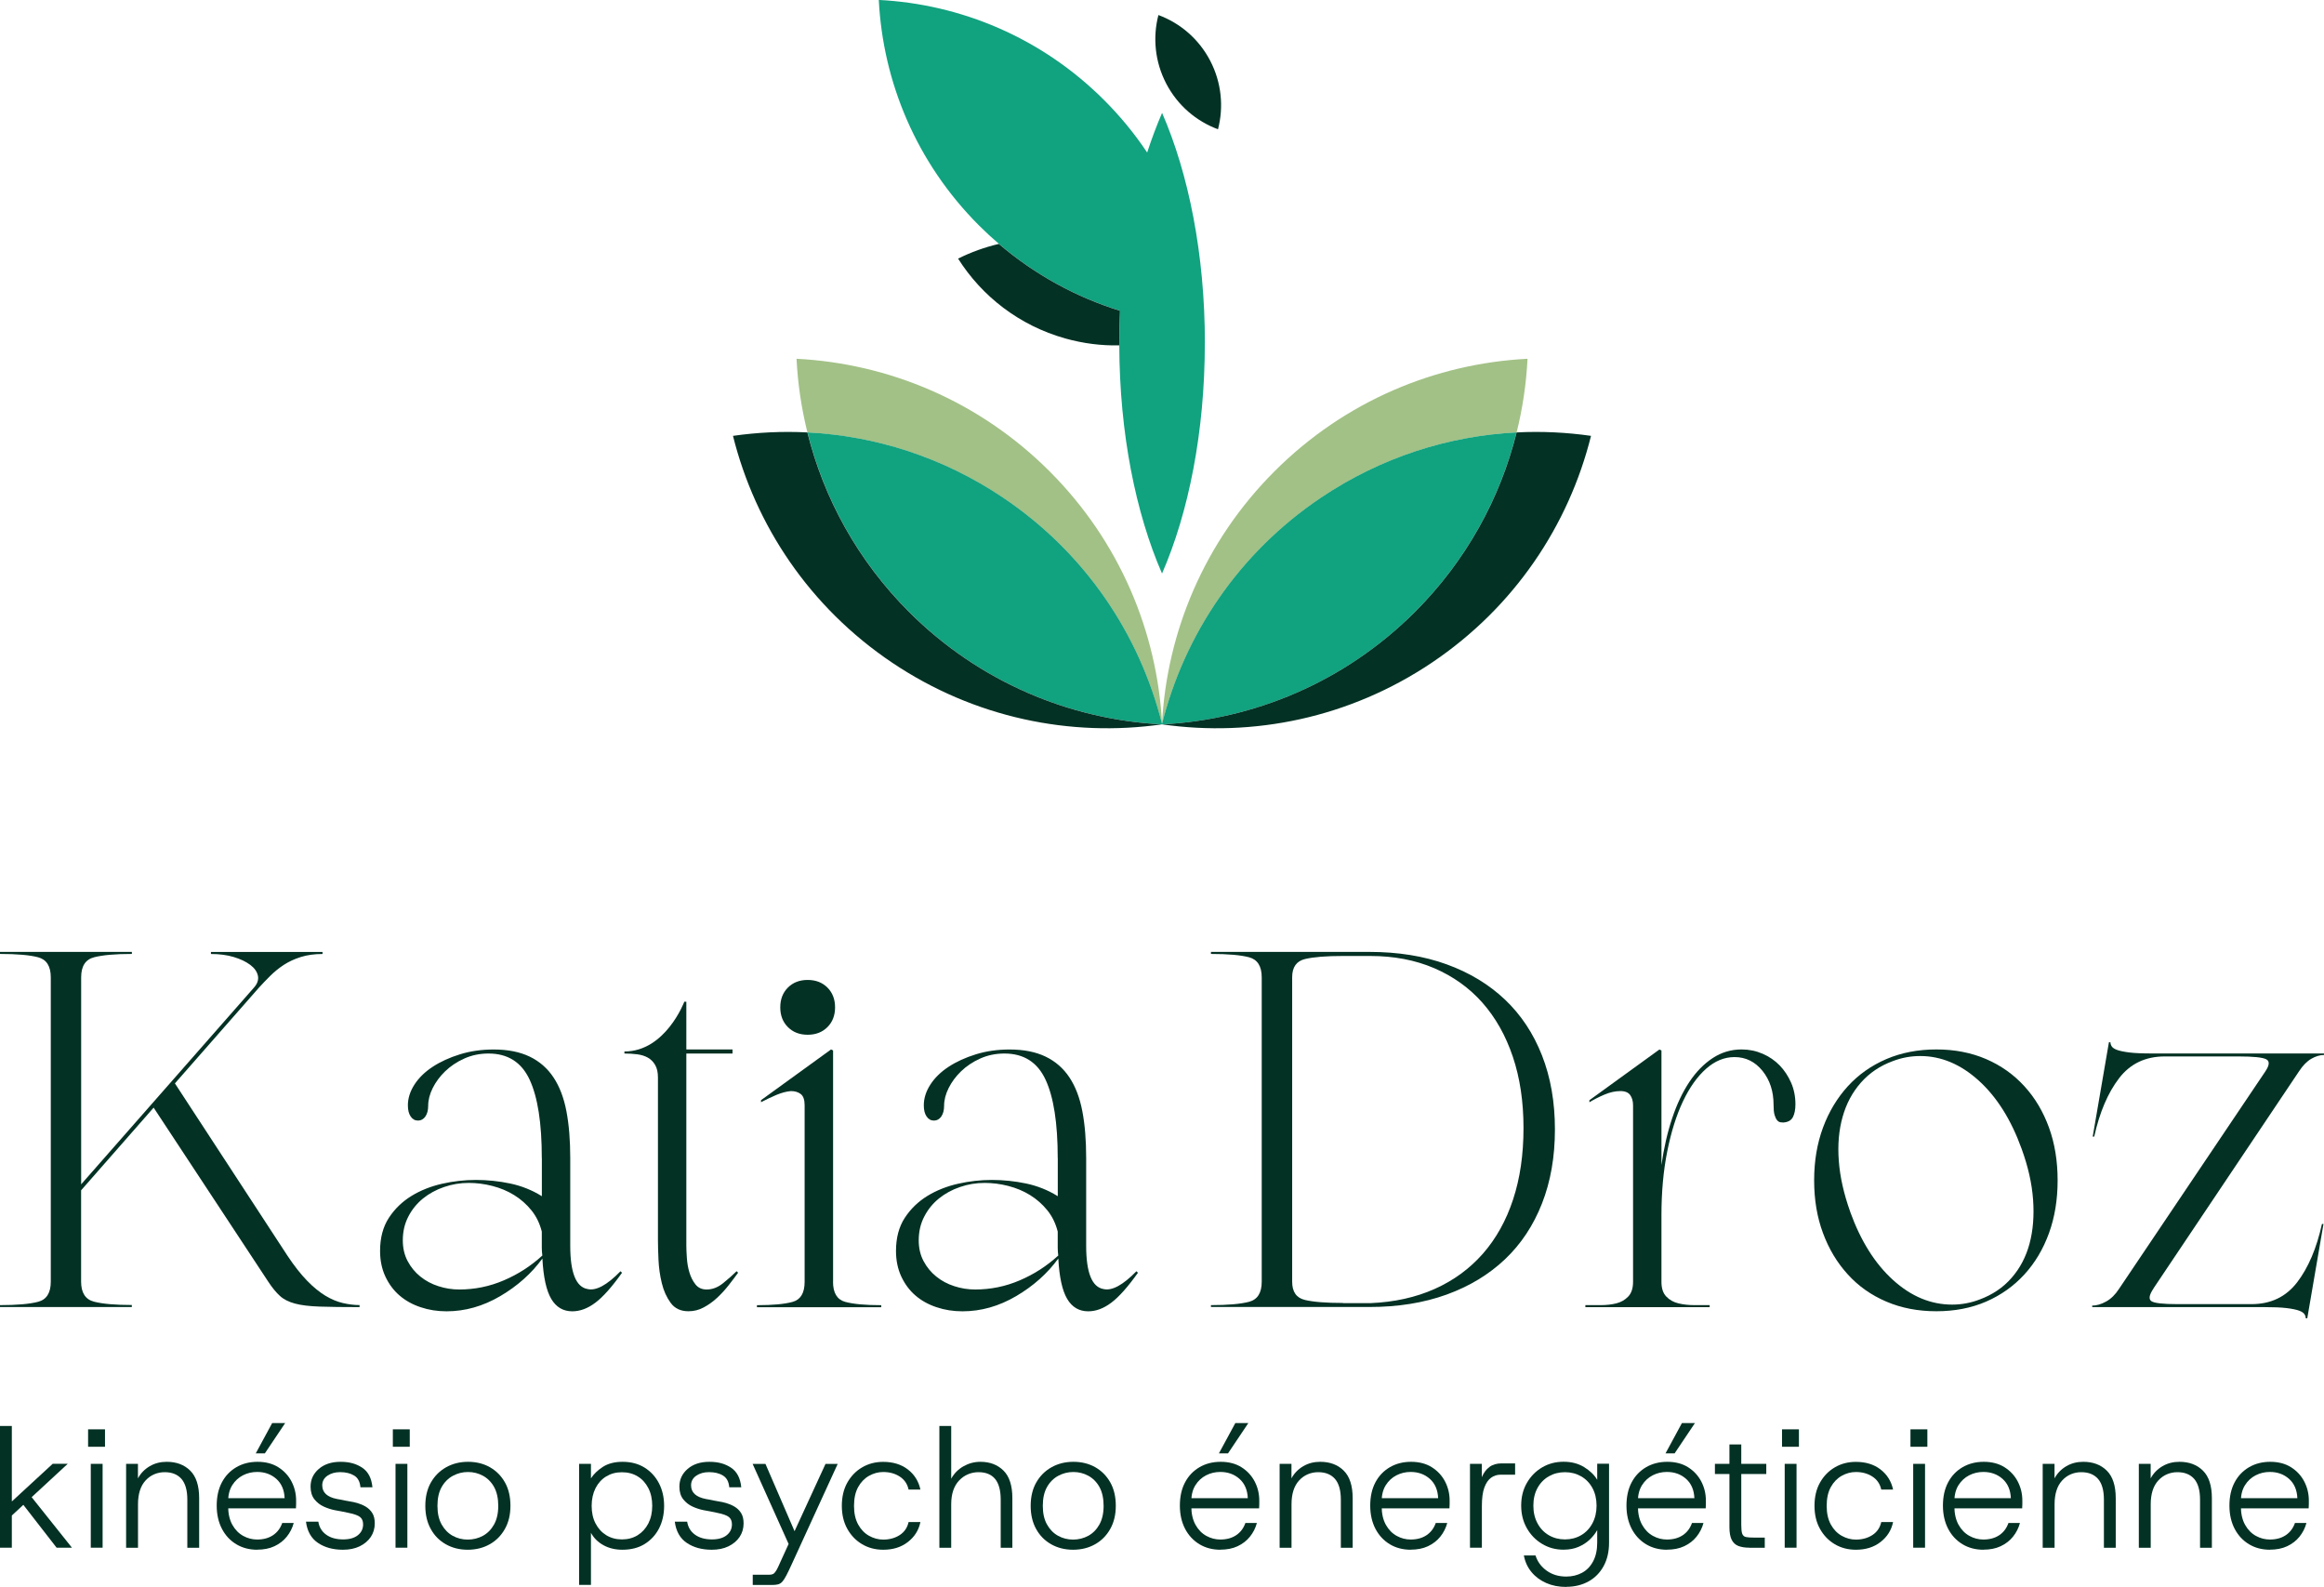
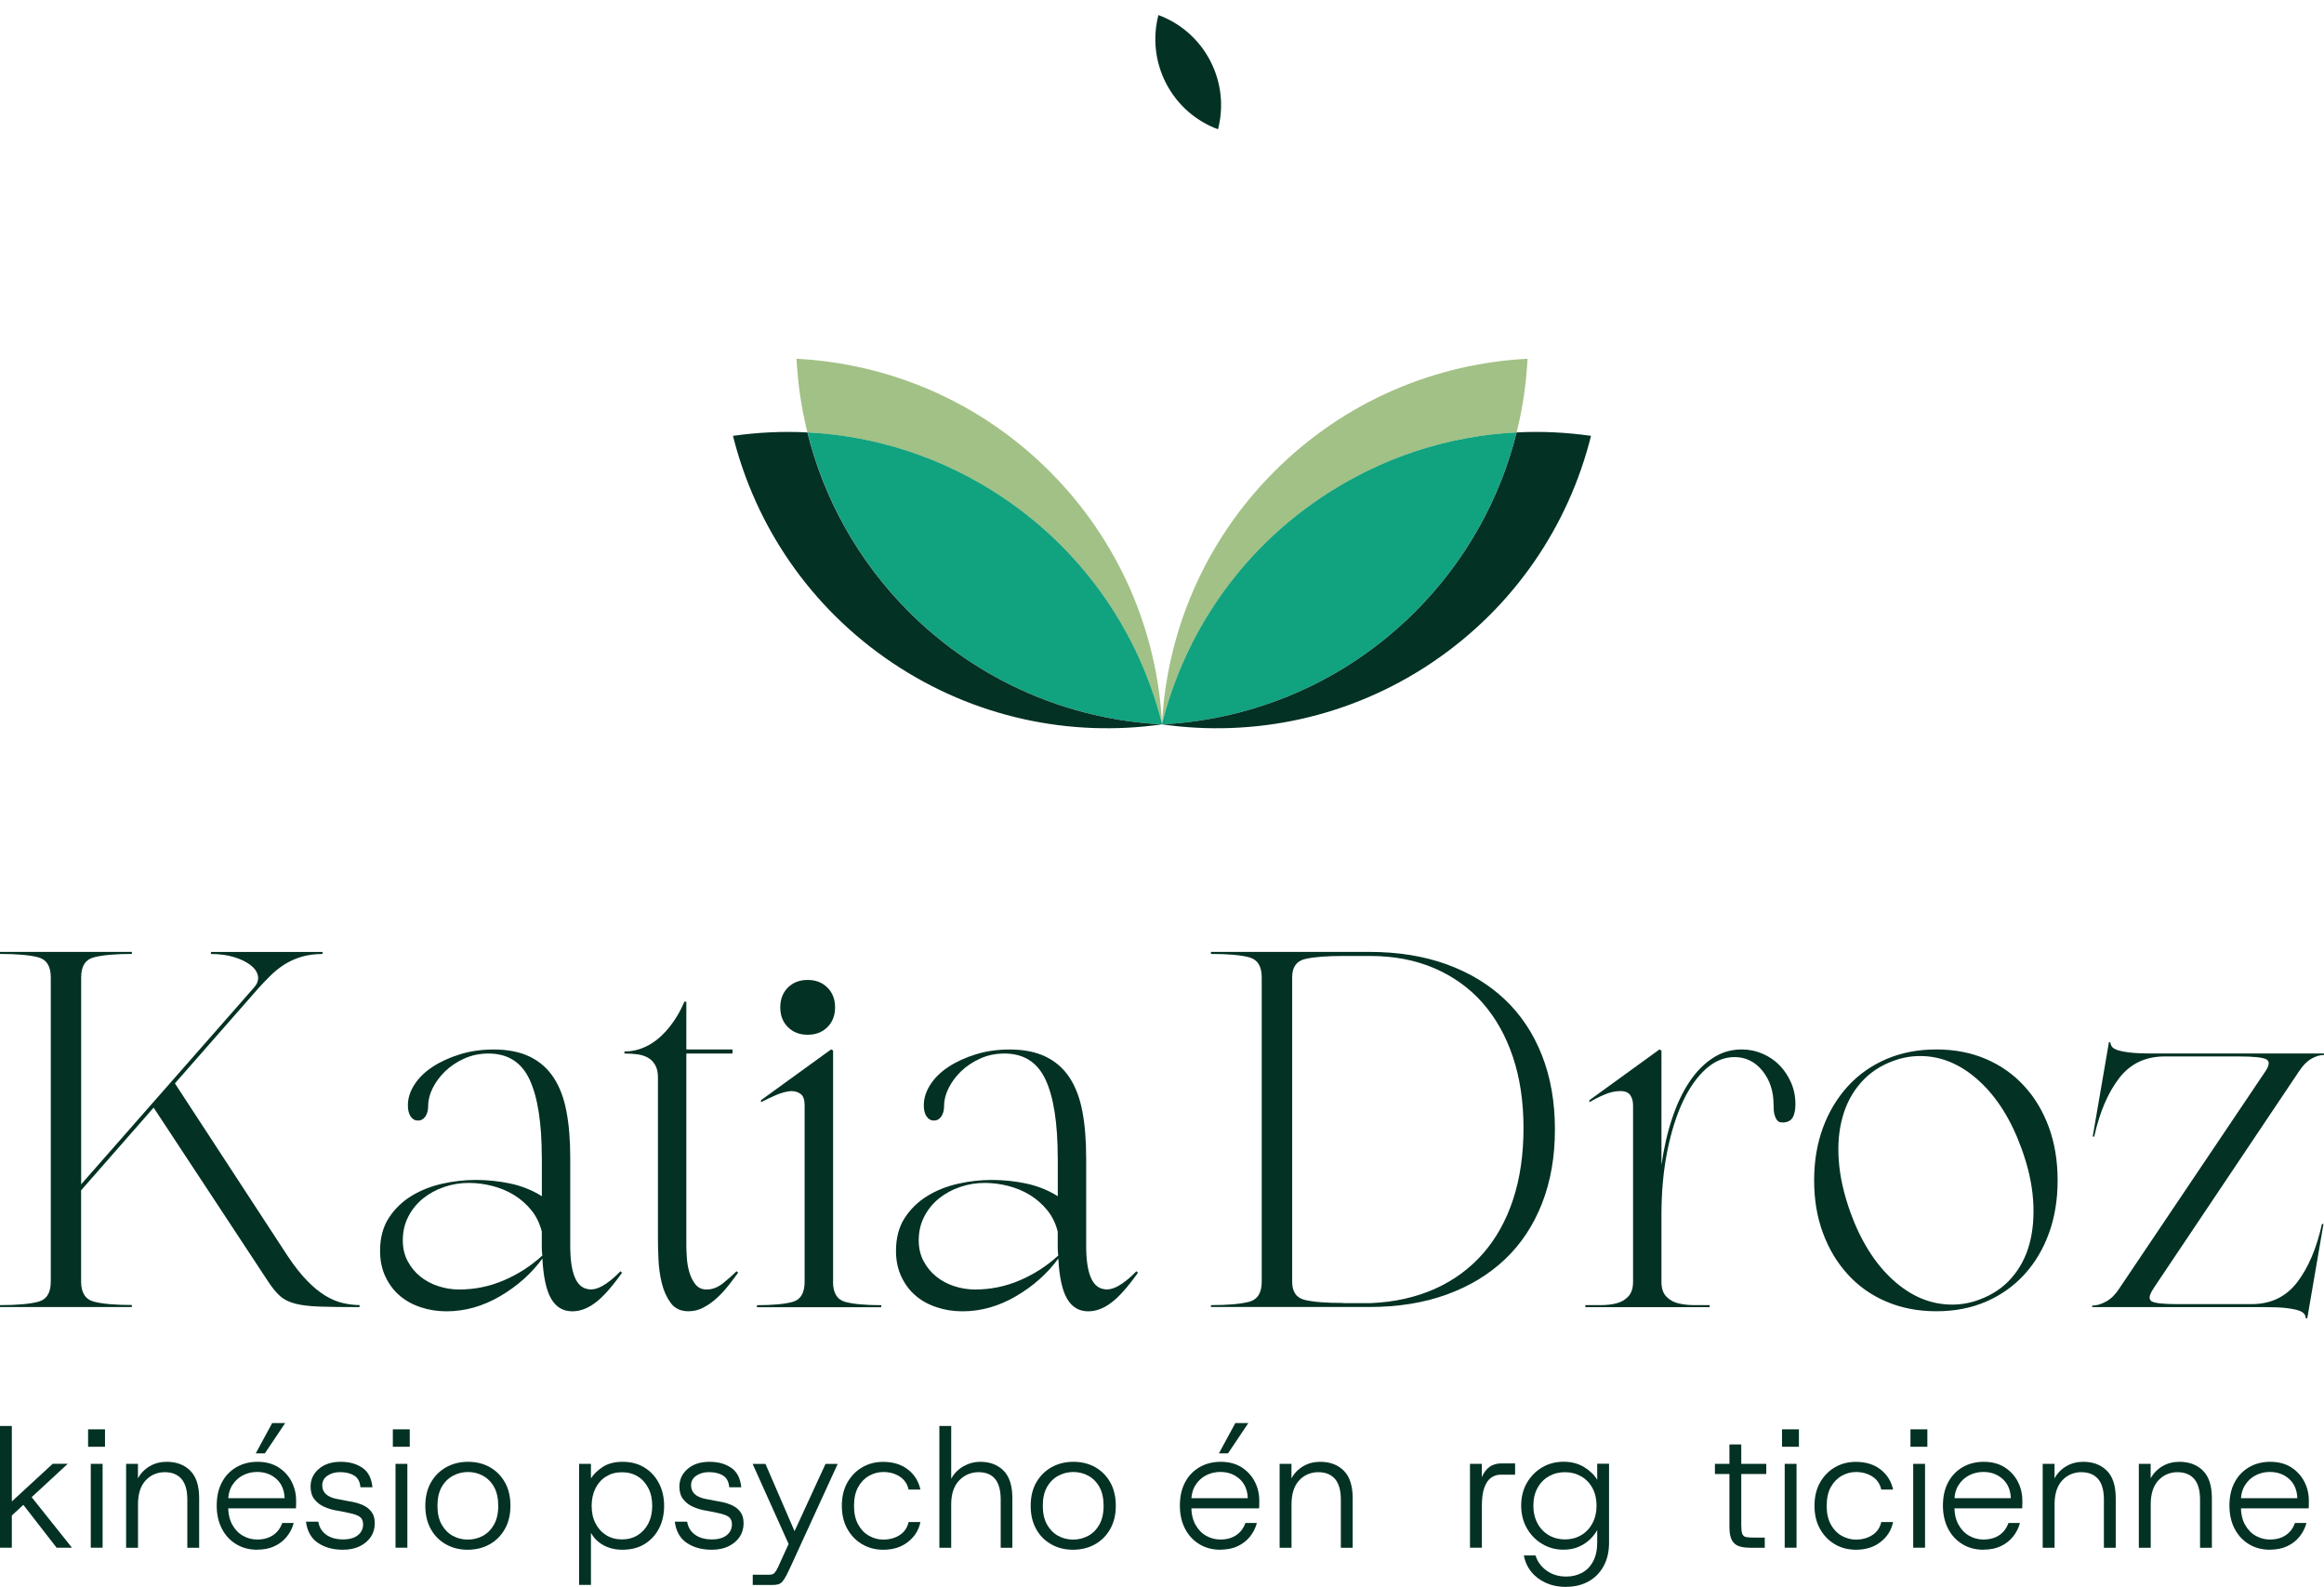
<svg xmlns="http://www.w3.org/2000/svg" id="Calque_1" data-name="Calque 1" viewBox="0 0 398.61 272.16">
  <defs>
    <style>      .cls-1 {        fill: #303174;      }      .cls-2 {        fill: #a2c186;      }      .cls-3 {        fill: #033124;      }      .cls-4 {        fill: #11a27f;      }    </style>
  </defs>
  <g>
    <g>
      <path class="cls-3" d="M200.03,14.34c1.97,3.77,5.18,6.46,8.88,7.83.99-3.81.62-7.99-1.34-11.76-1.97-3.77-5.18-6.46-8.88-7.83-.99,3.81-.62,7.99,1.34,11.76Z" />
-       <path class="cls-4" d="M206.65,58.86c0,15.2-2.78,29.04-7.34,39.5-4.52-10.37-7.29-24.08-7.33-39.14v-.36c0-1.88.05-3.73.13-5.57-7.46-2.31-14.55-6.14-20.78-11.47-1.17-1-2.31-2.05-3.42-3.16-10.74-10.75-16.47-24.6-17.18-38.67,14.06.72,27.92,6.45,38.66,17.19,2.8,2.8,5.26,5.81,7.37,8.98.78-2.39,1.64-4.67,2.56-6.8,4.56,10.46,7.34,24.3,7.34,39.49Z" />
-       <path class="cls-3" d="M192.1,53.3c-.08,1.83-.13,3.69-.13,5.57v.36c-3.05.07-6.15-.32-9.24-1.18-7.93-2.23-14.32-7.25-18.4-13.7,2.22-1.1,4.56-1.95,6.99-2.52,6.24,5.33,13.33,9.16,20.78,11.47Z" />
    </g>
    <g>
      <path class="cls-1" d="M199.35,124.23h-.03s.02,0,.03,0Z" />
      <path class="cls-2" d="M199.32,124.23c-3.83-15.34-13.13-29.37-27.29-38.88-10.34-6.95-21.94-10.6-33.54-11.18-1.03-4.15-1.66-8.38-1.87-12.64,15.79.81,31.34,7.24,43.4,19.3,12.06,12.06,18.49,27.61,19.3,43.4Z" />
      <path class="cls-1" d="M199.32,124.23h0s-.03,0-.03,0c.01,0,.02,0,.03,0Z" />
      <path class="cls-4" d="M199.32,124.23s-.02,0-.03,0c-15.78-.82-31.32-7.25-43.37-19.3-8.81-8.82-14.62-19.5-17.42-30.77,11.6.58,23.2,4.23,33.54,11.18,14.15,9.51,23.46,23.54,27.29,38.88Z" />
      <path class="cls-3" d="M199.28,124.23c-15.64,2.23-32.13-1.09-46.27-10.59-14.15-9.52-23.46-23.54-27.29-38.89,4.21-.6,8.49-.81,12.76-.59,2.8,11.27,8.61,21.95,17.42,30.77,12.06,12.05,27.6,18.48,43.37,19.3Z" />
      <path class="cls-2" d="M199.3,124.23c3.83-15.34,13.13-29.37,27.29-38.88,10.34-6.95,21.94-10.6,33.54-11.18,1.03-4.15,1.66-8.38,1.87-12.64-15.79.81-31.34,7.24-43.4,19.3-12.06,12.06-18.49,27.61-19.3,43.4Z" />
      <path class="cls-4" d="M199.3,124.23s.02,0,.03,0c15.78-.82,31.32-7.25,43.37-19.3,8.81-8.82,14.62-19.5,17.42-30.77-11.6.58-23.2,4.23-33.54,11.18-14.15,9.51-23.46,23.54-27.29,38.88Z" />
      <path class="cls-3" d="M199.33,124.23c15.64,2.23,32.13-1.09,46.27-10.59,14.15-9.52,23.46-23.54,27.29-38.89-4.21-.6-8.49-.81-12.76-.59-2.8,11.27-8.61,21.95-17.42,30.77-12.06,12.05-27.6,18.48-43.37,19.3Z" />
    </g>
  </g>
  <g>
    <path class="cls-3" d="M0,223.83c2.9,0,5.08-.19,6.53-.57,1.45-.38,2.18-1.52,2.18-3.44v-52.21c0-1.91-.73-3.06-2.18-3.44-1.45-.38-3.63-.57-6.53-.57v-.35h22.62v.35c-2.84,0-5,.19-6.48.57-1.48.38-2.22,1.52-2.22,3.44v35.5l29.58-33.67c.64-.7.88-1.39.74-2.09-.15-.7-.58-1.32-1.31-1.87-.73-.55-1.67-1-2.83-1.35-1.16-.35-2.47-.52-3.92-.52v-.35h19.14v.35c-1.39,0-2.64.17-3.74.52-1.1.35-2.07.8-2.91,1.35-.84.55-1.61,1.18-2.31,1.87s-1.36,1.39-2,2.09l-14.36,16.36,19.32,29.58c1.16,1.74,2.28,3.16,3.35,4.26,1.07,1.1,2.12,1.96,3.13,2.57,1.01.61,2.01,1.03,3,1.26.99.23,1.94.35,2.87.35v.35c-2.84,0-5.13-.03-6.87-.09-1.74-.06-3.15-.23-4.22-.52-1.07-.29-1.93-.72-2.57-1.31-.64-.58-1.31-1.39-2-2.44l-19.66-29.85-12.44,14.18v15.66c0,1.91.74,3.06,2.22,3.44,1.48.38,3.64.57,6.48.57v.35H0v-.35Z" />
    <path class="cls-3" d="M92.93,198.6c0-5.97-.7-10.46-2.09-13.44-1.39-2.99-3.74-4.48-7.05-4.48-1.51,0-2.9.29-4.18.87-1.28.58-2.36,1.31-3.26,2.18-.9.87-1.61,1.83-2.13,2.87-.52,1.04-.78,2.06-.78,3.05,0,.76-.16,1.36-.48,1.83-.32.46-.74.7-1.26.7s-.94-.23-1.26-.7c-.32-.46-.48-1.1-.48-1.91,0-1.22.38-2.41,1.13-3.57.75-1.16,1.8-2.18,3.13-3.05,1.33-.87,2.88-1.58,4.66-2.13,1.77-.55,3.7-.83,5.79-.83,2.44,0,4.49.41,6.18,1.22,1.68.81,3.05,2,4.09,3.57,1.04,1.57,1.78,3.51,2.22,5.83.44,2.32.65,4.99.65,8.01v15.05c0,4.58.99,7.05,2.96,7.4,1.45.35,3.34-.67,5.66-3.05l.26.26c-1.74,2.44-3.26,4.15-4.57,5.13-1.31.99-2.63,1.48-3.96,1.48-1.57,0-2.77-.71-3.61-2.13-.84-1.42-1.35-3.73-1.52-6.92-1.86,2.55-4.26,4.7-7.22,6.44-2.96,1.74-6.03,2.61-9.22,2.61-1.57,0-3.05-.23-4.44-.7-1.39-.46-2.6-1.13-3.61-2-1.02-.87-1.83-1.96-2.44-3.26-.61-1.31-.91-2.77-.91-4.39,0-2.26.51-4.16,1.52-5.7,1.01-1.54,2.31-2.78,3.87-3.74,1.57-.96,3.32-1.65,5.26-2.09,1.94-.44,3.87-.65,5.79-.65s3.93.2,5.87.61c1.94.41,3.76,1.13,5.44,2.18v-6.53ZM93.02,215.31c-.06-.46-.09-.91-.09-1.35v-2.74c-.35-1.39-.94-2.61-1.78-3.65-.84-1.04-1.83-1.91-2.96-2.61s-2.38-1.22-3.74-1.57c-1.36-.35-2.71-.52-4.05-.52-1.45,0-2.86.23-4.22.7-1.36.46-2.57,1.12-3.61,1.96-1.04.84-1.89,1.87-2.52,3.09-.64,1.22-.96,2.58-.96,4.09,0,1.34.27,2.52.83,3.57.55,1.04,1.28,1.93,2.18,2.65.9.73,1.93,1.28,3.09,1.65,1.16.38,2.35.57,3.57.57,2.67,0,5.22-.52,7.66-1.57,2.44-1.04,4.64-2.46,6.61-4.26Z" />
    <path class="cls-3" d="M118.08,224.88c-1.33,0-2.35-.48-3.05-1.44s-1.21-2.09-1.52-3.39c-.32-1.31-.51-2.65-.57-4.05-.06-1.39-.09-2.52-.09-3.39v-27.84c0-.87-.16-1.58-.48-2.13-.32-.55-.74-.97-1.26-1.26-.52-.29-1.13-.48-1.83-.57s-1.42-.13-2.18-.13v-.35c7.06,0,10.27-8.53,10.27-8.53h.35v8.18h7.92v.7h-7.92v32.98c0,.52.03,1.22.09,2.09.06.87.2,1.7.44,2.48.23.78.58,1.47,1.04,2.05.46.58,1.1.87,1.91.87.99,0,1.93-.36,2.83-1.09.9-.73,1.67-1.41,2.31-2.05l.26.26c-.46.64-1,1.35-1.61,2.13-.61.78-1.28,1.51-2,2.18-.73.67-1.49,1.22-2.31,1.65-.81.44-1.68.65-2.61.65Z" />
    <path class="cls-3" d="M142.88,219.83c0,1.91.7,3.06,2.09,3.44,1.39.38,3.45.57,6.18.57v.35h-21.32v-.35c2.73,0,4.77-.19,6.13-.57,1.36-.38,2.05-1.52,2.05-3.44v-30.28c0-.93-.22-1.57-.65-1.91s-1-.52-1.7-.52c-.75.06-1.58.28-2.48.65-.9.38-1.78.8-2.65,1.26v-.35l12.01-8.7.35.17v39.68ZM133.83,172.76c0-1.39.44-2.52,1.31-3.39s2-1.31,3.39-1.31,2.52.44,3.39,1.31c.87.87,1.31,2,1.31,3.39s-.44,2.52-1.31,3.39c-.87.87-2,1.31-3.39,1.31s-2.52-.44-3.39-1.31c-.87-.87-1.31-2-1.31-3.39Z" />
    <path class="cls-3" d="M181.42,198.6c0-5.97-.7-10.46-2.09-13.44-1.39-2.99-3.74-4.48-7.05-4.48-1.51,0-2.9.29-4.18.87-1.28.58-2.36,1.31-3.26,2.18-.9.87-1.61,1.83-2.13,2.87-.52,1.04-.78,2.06-.78,3.05,0,.76-.16,1.36-.48,1.83-.32.46-.74.7-1.26.7s-.94-.23-1.26-.7c-.32-.46-.48-1.1-.48-1.91,0-1.22.38-2.41,1.13-3.57.75-1.16,1.8-2.18,3.13-3.05,1.33-.87,2.88-1.58,4.66-2.13,1.77-.55,3.7-.83,5.79-.83,2.44,0,4.49.41,6.18,1.22,1.68.81,3.05,2,4.09,3.57,1.04,1.57,1.78,3.51,2.22,5.83.44,2.32.65,4.99.65,8.01v15.05c0,4.58.99,7.05,2.96,7.4,1.45.35,3.34-.67,5.66-3.05l.26.26c-1.74,2.44-3.26,4.15-4.57,5.13-1.31.99-2.63,1.48-3.96,1.48-1.57,0-2.77-.71-3.61-2.13-.84-1.42-1.35-3.73-1.52-6.92-1.86,2.55-4.26,4.7-7.22,6.44-2.96,1.74-6.03,2.61-9.22,2.61-1.57,0-3.05-.23-4.44-.7-1.39-.46-2.6-1.13-3.61-2-1.02-.87-1.83-1.96-2.44-3.26-.61-1.31-.91-2.77-.91-4.39,0-2.26.51-4.16,1.52-5.7,1.01-1.54,2.31-2.78,3.87-3.74,1.57-.96,3.32-1.65,5.26-2.09,1.94-.44,3.87-.65,5.79-.65s3.93.2,5.87.61c1.94.41,3.76,1.13,5.44,2.18v-6.53ZM181.51,215.31c-.06-.46-.09-.91-.09-1.35v-2.74c-.35-1.39-.94-2.61-1.78-3.65-.84-1.04-1.83-1.91-2.96-2.61-1.13-.7-2.38-1.22-3.74-1.57-1.36-.35-2.71-.52-4.05-.52-1.45,0-2.86.23-4.22.7-1.36.46-2.57,1.12-3.61,1.96-1.04.84-1.89,1.87-2.52,3.09-.64,1.22-.96,2.58-.96,4.09,0,1.34.27,2.52.83,3.57.55,1.04,1.28,1.93,2.18,2.65.9.73,1.93,1.28,3.09,1.65,1.16.38,2.35.57,3.57.57,2.67,0,5.22-.52,7.66-1.57,2.44-1.04,4.64-2.46,6.61-4.26Z" />
    <path class="cls-3" d="M207.7,223.83c2.9,0,5.08-.19,6.53-.57,1.45-.38,2.18-1.52,2.18-3.44v-52.21c0-1.91-.73-3.06-2.18-3.44-1.45-.38-3.63-.57-6.53-.57v-.35h27.15c4.93,0,9.35.71,13.27,2.13,3.92,1.42,7.25,3.44,10.01,6.05,2.75,2.61,4.87,5.8,6.35,9.57,1.48,3.77,2.22,8.01,2.22,12.7s-.74,8.93-2.22,12.7c-1.48,3.77-3.6,6.96-6.35,9.57-2.76,2.61-6.09,4.63-10.01,6.05-3.92,1.42-8.34,2.13-13.27,2.13h-27.15v-.35ZM230.33,223.49h4.7c4.12-.17,7.8-.99,11.05-2.44,3.25-1.45,6-3.47,8.27-6.05,2.26-2.58,3.99-5.68,5.18-9.31,1.19-3.62,1.78-7.7,1.78-12.23s-.61-8.6-1.83-12.23c-1.22-3.62-2.96-6.71-5.22-9.27-2.26-2.55-5.02-4.52-8.27-5.92-3.25-1.39-6.9-2.09-10.96-2.09h-4.7c-2.84,0-5,.17-6.48.52s-2.22,1.39-2.22,3.13v52.21c0,1.74.72,2.78,2.18,3.13,1.45.35,3.62.52,6.53.52Z" />
    <path class="cls-3" d="M284.97,199.82c.41-2.9,1.01-5.57,1.83-8.01.81-2.44,1.8-4.52,2.96-6.26,1.16-1.74,2.49-3.1,4-4.09,1.51-.99,3.16-1.48,4.96-1.48,1.28,0,2.48.25,3.61.74,1.13.49,2.1,1.16,2.92,2,.81.84,1.46,1.83,1.96,2.96.49,1.13.74,2.36.74,3.7,0,.93-.15,1.67-.44,2.22-.29.55-.84.86-1.65.91-.12,0-.28-.01-.48-.04-.2-.03-.39-.14-.57-.35-.17-.2-.32-.51-.44-.91-.12-.41-.17-.99-.17-1.74,0-2.32-.64-4.26-1.91-5.83-1.28-1.57-2.87-2.35-4.79-2.35-1.74,0-3.37.67-4.87,2-1.51,1.34-2.83,3.19-3.96,5.57-1.13,2.38-2.03,5.24-2.7,8.57-.67,3.34-1,7-1,11.01v11.4c0,1.1.27,1.94.83,2.52.55.58,1.25.97,2.09,1.17.84.2,1.74.3,2.7.3h2.65v.35h-21.32v-.35h2.65c.96,0,1.84-.1,2.65-.3.81-.2,1.49-.59,2.05-1.17.55-.58.83-1.42.83-2.52v-30.28c0-.7-.16-1.28-.48-1.74-.32-.46-.88-.7-1.7-.7-.87,0-1.78.2-2.74.61-.96.41-1.81.84-2.57,1.31v-.35l12.01-8.7.35.17v19.66Z" />
    <path class="cls-3" d="M311.16,202.43c0-3.31.51-6.32,1.52-9.05,1.01-2.73,2.44-5.09,4.26-7.09,1.83-2,4.03-3.55,6.61-4.66,2.58-1.1,5.44-1.65,8.57-1.65s5.97.55,8.53,1.65c2.55,1.1,4.74,2.65,6.57,4.66,1.83,2,3.23,4.37,4.22,7.09.99,2.73,1.48,5.74,1.48,9.05s-.49,6.32-1.48,9.05c-.99,2.73-2.39,5.09-4.22,7.09-1.83,2-4.02,3.55-6.57,4.66-2.55,1.1-5.39,1.65-8.53,1.65s-5.99-.55-8.57-1.65c-2.58-1.1-4.79-2.65-6.61-4.66-1.83-2-3.25-4.36-4.26-7.09-1.02-2.73-1.52-5.74-1.52-9.05ZM317.34,207.82c1.8,4.99,4.25,8.89,7.35,11.7,3.1,2.81,6.48,4.22,10.14,4.22,1.62,0,3.19-.29,4.7-.87,2.2-.81,4.03-2.04,5.48-3.7,1.45-1.65,2.48-3.61,3.09-5.87.61-2.26.81-4.79.61-7.57-.2-2.78-.86-5.68-1.96-8.7-1.8-4.99-4.25-8.89-7.35-11.7-3.1-2.81-6.45-4.22-10.05-4.22-1.62,0-3.19.29-4.7.87-2.21.81-4.03,2.05-5.48,3.7-1.45,1.65-2.5,3.61-3.13,5.87-.64,2.26-.86,4.77-.65,7.53.2,2.76.86,5.67,1.96,8.75Z" />
    <path class="cls-3" d="M369.38,220.96c-.75,1.1-.88,1.83-.39,2.18.49.35,1.99.52,4.48.52h12.7c3.31,0,5.92-1.25,7.83-3.74,1.91-2.49,3.34-5.83,4.26-10.01h.26l-2.78,16.18h-.26c0-.23-.07-.47-.22-.7-.15-.23-.45-.44-.91-.61-.46-.17-1.17-.32-2.13-.44-.96-.12-2.25-.17-3.87-.17h-29.5v-.26c.75,0,1.55-.23,2.39-.7.84-.46,1.58-1.19,2.22-2.18l25.06-37.24c.75-1.1.81-1.81.17-2.13-.64-.32-2.2-.48-4.7-.48h-12.7c-3.31,0-5.92,1.25-7.83,3.74-1.91,2.49-3.34,5.83-4.26,10.01h-.26l2.78-16.18h.26c0,.23.07.46.22.7.14.23.45.44.91.61.46.17,1.17.32,2.13.44.96.12,2.25.17,3.87.17h29.5v.26c-.7,0-1.42.22-2.18.65-.75.44-1.45,1.15-2.09,2.13l-24.97,37.24Z" />
  </g>
  <g>
    <path class="cls-3" d="M0,265.43v-20.88h2.03v20.88H0ZM1.68,260.24l-.29-2.15,7.65-7.05h2.58l-9.94,9.19ZM9.71,265.43l-6.15-7.92,1.33-1.42,7.45,9.34h-2.64Z" />
    <path class="cls-3" d="M15.11,248.12v-2.99h2.9v2.99h-2.9ZM15.57,265.43v-14.38h2.03v14.38h-2.03Z" />
    <path class="cls-3" d="M21.63,265.43v-14.38h2.03v2.49c.48-.89,1.16-1.58,2.03-2.09s1.84-.75,2.9-.75c1.66,0,3.01.5,4.03,1.51,1.02,1,1.54,2.58,1.54,4.73v8.5h-2.03v-8.26c0-1.58-.33-2.76-1-3.54-.67-.77-1.63-1.16-2.88-1.16s-2.41.47-3.28,1.42-1.3,2.31-1.3,4.09v7.45h-2.03Z" />
    <path class="cls-3" d="M44.13,265.78c-1.35,0-2.55-.31-3.6-.94s-1.87-1.51-2.46-2.64-.9-2.46-.9-3.99.29-2.85.88-3.97c.59-1.12,1.42-1.99,2.48-2.61,1.06-.62,2.28-.93,3.65-.93s2.58.31,3.57.94c.99.63,1.74,1.45,2.26,2.45.52,1.01.78,2.09.78,3.25v.61c0,.21-.01.45-.03.73h-12.03v-1.74h10.09c-.06-1.41-.53-2.51-1.42-3.31-.89-.79-1.99-1.19-3.3-1.19-.87,0-1.68.19-2.44.58-.75.39-1.36.95-1.83,1.7-.46.74-.7,1.67-.7,2.77v.78c0,1.3.24,2.37.72,3.23.48.86,1.11,1.5,1.87,1.91.76.42,1.56.62,2.39.62,1.08,0,1.99-.25,2.73-.75.74-.5,1.26-1.2,1.57-2.09h1.97c-.23.87-.63,1.65-1.19,2.35-.56.7-1.27,1.24-2.12,1.64-.85.4-1.84.59-2.96.59ZM43.87,249.25l2.81-5.19h2.23l-3.48,5.19h-1.57Z" />
    <path class="cls-3" d="M58.8,265.78c-1.68,0-3.1-.39-4.26-1.17-1.16-.78-1.85-2-2.06-3.64h2.12c.15.95.6,1.69,1.35,2.23.74.54,1.72.81,2.91.81,1.08,0,1.92-.24,2.52-.72.6-.48.9-1.1.9-1.86,0-.56-.17-.98-.52-1.26-.35-.28-1.01-.52-1.97-.71-.41-.1-.81-.18-1.2-.25-.4-.07-.8-.14-1.2-.22-.6-.12-1.22-.32-1.86-.61-.64-.29-1.17-.71-1.61-1.26-.43-.55-.65-1.27-.65-2.16,0-1.22.47-2.23,1.41-3.04.94-.81,2.18-1.22,3.73-1.22s2.71.34,3.72,1.01c1.02.68,1.6,1.8,1.75,3.36h-2.06c-.08-.95-.43-1.62-1.07-2.01s-1.44-.59-2.41-.59c-.87,0-1.6.21-2.19.62s-.88.96-.88,1.64c0,1.24.85,2.02,2.55,2.35.25.04.5.08.74.13.24.05.48.1.72.15.24.05.48.09.71.13.41.06.85.15,1.33.29.48.14.95.34,1.41.61.45.27.83.63,1.12,1.09s.43,1.05.43,1.78c0,.87-.23,1.64-.68,2.32-.46.68-1.09,1.21-1.91,1.61-.82.4-1.78.59-2.88.59Z" />
    <path class="cls-3" d="M67.38,248.12v-2.99h2.9v2.99h-2.9ZM67.84,265.43v-14.38h2.03v14.38h-2.03Z" />
    <path class="cls-3" d="M80.22,265.78c-1.39,0-2.64-.31-3.74-.93-1.1-.62-1.97-1.49-2.59-2.62-.63-1.13-.94-2.46-.94-3.99s.32-2.88.96-4c.64-1.12,1.51-1.99,2.62-2.61,1.11-.62,2.36-.93,3.75-.93s2.66.31,3.75.93c1.09.62,1.95,1.49,2.58,2.61.63,1.12.94,2.46.94,4s-.32,2.86-.96,3.99c-.64,1.13-1.51,2.01-2.61,2.62-1.1.62-2.36.93-3.77.93ZM80.22,264.04c.95,0,1.82-.22,2.61-.65.79-.43,1.43-1.08,1.91-1.94.48-.86.72-1.93.72-3.2s-.24-2.37-.71-3.22-1.11-1.49-1.9-1.93c-.79-.43-1.65-.65-2.58-.65s-1.79.22-2.59.65c-.8.43-1.45,1.08-1.93,1.93-.48.85-.72,1.92-.72,3.22s.24,2.34.72,3.2c.48.86,1.12,1.51,1.9,1.94.78.43,1.64.65,2.57.65Z" />
    <path class="cls-3" d="M99.33,271.81v-20.76h2.03v2.49c.46-.73,1.15-1.39,2.04-1.97.9-.58,2.03-.87,3.38-.87,1.45,0,2.71.33,3.77.99,1.06.66,1.89,1.56,2.48,2.7.59,1.14.88,2.44.88,3.88s-.3,2.74-.88,3.87c-.59,1.13-1.42,2.02-2.48,2.67-1.06.65-2.33.97-3.8.97-1.22,0-2.3-.26-3.23-.77-.94-.51-1.66-1.22-2.16-2.13v8.93h-2.03ZM106.67,264.01c1.02,0,1.92-.24,2.7-.72.77-.48,1.38-1.15,1.83-2.01.44-.86.67-1.87.67-3.03s-.22-2.17-.67-3.04c-.45-.87-1.05-1.54-1.83-2.01-.77-.47-1.67-.71-2.7-.71s-1.9.24-2.68.71c-.78.47-1.4,1.15-1.84,2.01-.44.87-.67,1.89-.67,3.04s.22,2.17.67,3.03,1.06,1.53,1.84,2.01c.78.48,1.68.72,2.68.72Z" />
    <path class="cls-3" d="M122.06,265.78c-1.68,0-3.1-.39-4.26-1.17-1.16-.78-1.85-2-2.06-3.64h2.12c.15.95.6,1.69,1.35,2.23.74.54,1.72.81,2.91.81,1.08,0,1.92-.24,2.52-.72.6-.48.9-1.1.9-1.86,0-.56-.17-.98-.52-1.26-.35-.28-1.01-.52-1.97-.71-.41-.1-.81-.18-1.2-.25-.4-.07-.8-.14-1.2-.22-.6-.12-1.22-.32-1.86-.61-.64-.29-1.17-.71-1.61-1.26-.43-.55-.65-1.27-.65-2.16,0-1.22.47-2.23,1.41-3.04.94-.81,2.18-1.22,3.73-1.22s2.71.34,3.72,1.01c1.02.68,1.6,1.8,1.75,3.36h-2.06c-.08-.95-.43-1.62-1.07-2.01-.64-.4-1.44-.59-2.41-.59-.87,0-1.6.21-2.19.62s-.88.96-.88,1.64c0,1.24.85,2.02,2.55,2.35.25.04.5.08.74.13.24.05.48.1.72.15.24.05.48.09.71.13.41.06.85.15,1.33.29.48.14.95.34,1.41.61.45.27.83.63,1.12,1.09s.43,1.05.43,1.78c0,.87-.23,1.64-.68,2.32-.46.68-1.09,1.21-1.91,1.61-.82.4-1.78.59-2.88.59Z" />
    <path class="cls-3" d="M129.11,271.81v-1.74h2.84c.27,0,.49-.05.67-.14.17-.1.35-.3.54-.61.18-.31.41-.78.68-1.42l1.83-4-.26,1.22-6.32-14.06h2.2l4.99,11.54,5.31-11.54h2.09l-7.89,17.22c-.37.81-.68,1.45-.93,1.93-.25.47-.48.83-.69,1.06-.21.23-.46.38-.73.45-.27.07-.61.1-1.01.1h-3.31Z" />
    <path class="cls-3" d="M151.49,265.78c-1.33,0-2.54-.31-3.61-.94-1.07-.63-1.92-1.51-2.55-2.64-.63-1.13-.94-2.45-.94-3.96s.31-2.85.94-3.97c.63-1.12,1.48-2,2.55-2.62,1.07-.63,2.28-.94,3.61-.94,1.68,0,3.09.43,4.22,1.3,1.13.87,1.85,2.02,2.16,3.45h-2.03c-.21-.97-.72-1.71-1.52-2.23-.8-.52-1.75-.78-2.83-.78-.85,0-1.66.22-2.43.65-.77.43-1.4,1.08-1.87,1.93s-.71,1.92-.71,3.22.24,2.34.71,3.2c.47.86,1.1,1.51,1.87,1.94.77.43,1.58.65,2.43.65,1.08,0,2.03-.26,2.83-.78.8-.52,1.31-1.27,1.52-2.23h2.03c-.29,1.39-1,2.53-2.15,3.42-1.14.89-2.55,1.33-4.23,1.33Z" />
    <path class="cls-3" d="M161.12,265.43v-20.88h2.03v9.05c.5-.91,1.2-1.62,2.1-2.13.9-.51,1.87-.77,2.91-.77,1.62,0,2.94.5,3.96,1.51,1.01,1,1.52,2.58,1.52,4.73v8.5h-2v-8.26c0-1.58-.32-2.76-.96-3.54-.64-.77-1.59-1.16-2.84-1.16s-2.43.47-3.33,1.42-1.36,2.31-1.36,4.09v7.45h-2.03Z" />
    <path class="cls-3" d="M184.05,265.78c-1.39,0-2.64-.31-3.74-.93-1.1-.62-1.97-1.49-2.59-2.62-.63-1.13-.94-2.46-.94-3.99s.32-2.88.96-4c.64-1.12,1.51-1.99,2.62-2.61,1.11-.62,2.36-.93,3.75-.93s2.66.31,3.75.93c1.09.62,1.95,1.49,2.58,2.61.63,1.12.94,2.46.94,4s-.32,2.86-.96,3.99c-.64,1.13-1.51,2.01-2.61,2.62-1.1.62-2.36.93-3.77.93ZM184.05,264.04c.95,0,1.82-.22,2.61-.65s1.43-1.08,1.91-1.94c.48-.86.72-1.93.72-3.2s-.24-2.37-.71-3.22-1.11-1.49-1.9-1.93c-.79-.43-1.65-.65-2.58-.65s-1.79.22-2.59.65c-.8.43-1.45,1.08-1.93,1.93-.48.85-.72,1.92-.72,3.22s.24,2.34.72,3.2c.48.86,1.12,1.51,1.9,1.94.78.43,1.64.65,2.57.65Z" />
    <path class="cls-3" d="M209.33,265.78c-1.35,0-2.55-.31-3.6-.94-1.04-.63-1.87-1.51-2.46-2.64s-.9-2.46-.9-3.99.29-2.85.88-3.97c.59-1.12,1.42-1.99,2.48-2.61,1.06-.62,2.28-.93,3.65-.93s2.58.31,3.57.94c.99.63,1.74,1.45,2.26,2.45.52,1.01.78,2.09.78,3.25v.61c0,.21-.01.45-.03.73h-12.03v-1.74h10.09c-.06-1.41-.53-2.51-1.42-3.31-.89-.79-1.99-1.19-3.3-1.19-.87,0-1.68.19-2.44.58-.75.39-1.36.95-1.83,1.7-.46.74-.7,1.67-.7,2.77v.78c0,1.3.24,2.37.72,3.23.48.86,1.11,1.5,1.87,1.91.76.42,1.56.62,2.39.62,1.08,0,1.99-.25,2.73-.75.74-.5,1.26-1.2,1.57-2.09h1.97c-.23.87-.63,1.65-1.19,2.35-.56.7-1.27,1.24-2.12,1.64s-1.84.59-2.96.59ZM209.07,249.25l2.81-5.19h2.23l-3.48,5.19h-1.57Z" />
    <path class="cls-3" d="M219.48,265.43v-14.38h2.03v2.49c.48-.89,1.16-1.58,2.03-2.09s1.84-.75,2.9-.75c1.66,0,3.01.5,4.03,1.51,1.02,1,1.54,2.58,1.54,4.73v8.5h-2.03v-8.26c0-1.58-.33-2.76-1-3.54-.67-.77-1.63-1.16-2.88-1.16s-2.41.47-3.28,1.42c-.87.95-1.3,2.31-1.3,4.09v7.45h-2.03Z" />
-     <path class="cls-3" d="M241.98,265.78c-1.35,0-2.55-.31-3.6-.94-1.04-.63-1.87-1.51-2.46-2.64s-.9-2.46-.9-3.99.29-2.85.88-3.97c.59-1.12,1.42-1.99,2.48-2.61,1.06-.62,2.28-.93,3.65-.93s2.58.31,3.57.94c.99.63,1.74,1.45,2.26,2.45.52,1.01.78,2.09.78,3.25v.61c0,.21-.01.45-.03.73h-12.03v-1.74h10.09c-.06-1.41-.53-2.51-1.42-3.31-.89-.79-1.99-1.19-3.3-1.19-.87,0-1.68.19-2.44.58-.75.39-1.36.95-1.83,1.7-.46.74-.7,1.67-.7,2.77v.78c0,1.3.24,2.37.72,3.23.48.86,1.11,1.5,1.87,1.91.76.42,1.56.62,2.39.62,1.08,0,1.99-.25,2.73-.75.74-.5,1.26-1.2,1.57-2.09h1.97c-.23.87-.63,1.65-1.19,2.35-.56.7-1.27,1.24-2.12,1.64s-1.84.59-2.96.59Z" />
    <path class="cls-3" d="M252.13,265.43v-14.38h2.03v2.29c.31-.75.74-1.34,1.3-1.75.56-.42,1.26-.62,2.09-.62h2.32v1.94h-2.52c-.58,0-1.11.17-1.59.51-.48.34-.87.9-1.16,1.68-.29.78-.43,1.84-.43,3.17v7.16h-2.03Z" />
    <path class="cls-3" d="M268.65,272.16c-1.28,0-2.42-.22-3.44-.67s-1.86-1.07-2.52-1.87c-.67-.8-1.11-1.75-1.32-2.86h2c.33,1.06.97,1.93,1.91,2.61.95.68,2.07,1.01,3.36,1.01,1,0,1.91-.22,2.71-.65s1.44-1.09,1.9-1.96c.46-.87.7-1.93.7-3.19v-2.17c-.31.56-.73,1.1-1.26,1.61s-1.17.93-1.93,1.26c-.75.33-1.62.49-2.61.49-1.33,0-2.55-.33-3.65-.99s-1.98-1.56-2.62-2.7c-.65-1.14-.97-2.44-.97-3.88s.32-2.74.97-3.87c.65-1.13,1.52-2.02,2.62-2.67s2.33-.97,3.68-.97,2.5.3,3.51.91c1,.61,1.76,1.34,2.26,2.19v-2.76h2.03v13.54c0,1.55-.31,2.88-.93,4.02-.62,1.13-1.48,2.01-2.58,2.62s-2.38.93-3.83.93ZM268.42,264.01c1.02,0,1.95-.24,2.77-.72.82-.48,1.47-1.16,1.94-2.04s.71-1.89.71-3.03-.24-2.17-.71-3.03c-.47-.86-1.12-1.53-1.94-2-.82-.47-1.75-.71-2.77-.71s-1.95.24-2.77.71c-.82.47-1.47,1.14-1.94,2-.47.86-.71,1.87-.71,3.03s.24,2.15.71,3.03,1.12,1.56,1.94,2.04c.82.48,1.75.72,2.77.72Z" />
-     <path class="cls-3" d="M285.93,265.78c-1.35,0-2.55-.31-3.6-.94-1.04-.63-1.87-1.51-2.46-2.64s-.9-2.46-.9-3.99.29-2.85.88-3.97c.59-1.12,1.42-1.99,2.48-2.61,1.06-.62,2.28-.93,3.65-.93s2.58.31,3.57.94c.99.63,1.74,1.45,2.26,2.45.52,1.01.78,2.09.78,3.25v.61c0,.21-.01.45-.03.73h-12.03v-1.74h10.09c-.06-1.41-.53-2.51-1.42-3.31-.89-.79-1.99-1.19-3.3-1.19-.87,0-1.68.19-2.44.58-.75.39-1.36.95-1.83,1.7-.46.74-.7,1.67-.7,2.77v.78c0,1.3.24,2.37.72,3.23.48.86,1.11,1.5,1.87,1.91.76.42,1.56.62,2.39.62,1.08,0,1.99-.25,2.73-.75.74-.5,1.26-1.2,1.57-2.09h1.97c-.23.87-.63,1.65-1.19,2.35-.56.7-1.27,1.24-2.12,1.64s-1.84.59-2.96.59ZM285.67,249.25l2.81-5.19h2.23l-3.48,5.19h-1.57Z" />
    <path class="cls-3" d="M300.05,265.43c-.74,0-1.36-.1-1.87-.29s-.9-.55-1.16-1.06c-.26-.51-.39-1.24-.39-2.19v-9.1h-2.49v-1.74h2.49v-3.33h2.03v3.33h4.29v1.74h-4.29v8.73c0,.7.05,1.2.16,1.51s.32.5.64.57c.32.07.81.1,1.46.1h1.77v1.74h-2.64Z" />
    <path class="cls-3" d="M305.65,248.12v-2.99h2.9v2.99h-2.9ZM306.11,265.43v-14.38h2.03v14.38h-2.03Z" />
    <path class="cls-3" d="M318.32,265.78c-1.33,0-2.54-.31-3.61-.94-1.07-.63-1.92-1.51-2.55-2.64-.63-1.13-.94-2.45-.94-3.96s.31-2.85.94-3.97c.63-1.12,1.48-2,2.55-2.62,1.07-.63,2.28-.94,3.61-.94,1.68,0,3.09.43,4.22,1.3,1.13.87,1.85,2.02,2.16,3.45h-2.03c-.21-.97-.72-1.71-1.52-2.23-.8-.52-1.75-.78-2.83-.78-.85,0-1.66.22-2.43.65-.77.43-1.4,1.08-1.87,1.93s-.71,1.92-.71,3.22.24,2.34.71,3.2c.47.86,1.1,1.51,1.87,1.94.77.43,1.58.65,2.43.65,1.08,0,2.03-.26,2.83-.78.8-.52,1.31-1.27,1.52-2.23h2.03c-.29,1.39-1,2.53-2.15,3.42-1.14.89-2.55,1.33-4.23,1.33Z" />
    <path class="cls-3" d="M327.68,248.12v-2.99h2.9v2.99h-2.9ZM328.15,265.43v-14.38h2.03v14.38h-2.03Z" />
    <path class="cls-3" d="M340.21,265.78c-1.35,0-2.55-.31-3.6-.94-1.04-.63-1.87-1.51-2.46-2.64s-.9-2.46-.9-3.99.29-2.85.88-3.97c.59-1.12,1.42-1.99,2.48-2.61,1.06-.62,2.28-.93,3.65-.93s2.58.31,3.57.94c.99.63,1.74,1.45,2.26,2.45.52,1.01.78,2.09.78,3.25v.61c0,.21-.01.45-.03.73h-12.03v-1.74h10.09c-.06-1.41-.53-2.51-1.42-3.31-.89-.79-1.99-1.19-3.3-1.19-.87,0-1.68.19-2.44.58-.75.39-1.36.95-1.83,1.7-.46.74-.7,1.67-.7,2.77v.78c0,1.3.24,2.37.72,3.23.48.86,1.11,1.5,1.87,1.91.76.42,1.56.62,2.39.62,1.08,0,1.99-.25,2.73-.75.74-.5,1.26-1.2,1.57-2.09h1.97c-.23.87-.63,1.65-1.19,2.35-.56.7-1.27,1.24-2.12,1.64-.85.4-1.84.59-2.96.59Z" />
    <path class="cls-3" d="M350.36,265.43v-14.38h2.03v2.49c.48-.89,1.16-1.58,2.03-2.09s1.84-.75,2.9-.75c1.66,0,3.01.5,4.03,1.51,1.02,1,1.54,2.58,1.54,4.73v8.5h-2.03v-8.26c0-1.58-.33-2.76-1-3.54-.67-.77-1.63-1.16-2.88-1.16s-2.41.47-3.28,1.42c-.87.95-1.3,2.31-1.3,4.09v7.45h-2.03Z" />
    <path class="cls-3" d="M366.85,265.43v-14.38h2.03v2.49c.48-.89,1.16-1.58,2.03-2.09s1.84-.75,2.9-.75c1.66,0,3.01.5,4.03,1.51,1.02,1,1.54,2.58,1.54,4.73v8.5h-2.03v-8.26c0-1.58-.33-2.76-1-3.54-.67-.77-1.63-1.16-2.88-1.16s-2.41.47-3.28,1.42c-.87.95-1.3,2.31-1.3,4.09v7.45h-2.03Z" />
    <path class="cls-3" d="M389.35,265.78c-1.35,0-2.55-.31-3.6-.94-1.04-.63-1.87-1.51-2.46-2.64s-.9-2.46-.9-3.99.29-2.85.88-3.97c.59-1.12,1.42-1.99,2.48-2.61,1.06-.62,2.28-.93,3.65-.93s2.58.31,3.57.94c.99.63,1.74,1.45,2.26,2.45.52,1.01.78,2.09.78,3.25v.61c0,.21-.01.45-.03.73h-12.03v-1.74h10.09c-.06-1.41-.53-2.51-1.42-3.31-.89-.79-1.99-1.19-3.3-1.19-.87,0-1.68.19-2.44.58-.75.39-1.36.95-1.83,1.7-.46.74-.7,1.67-.7,2.77v.78c0,1.3.24,2.37.72,3.23.48.86,1.11,1.5,1.87,1.91.76.42,1.56.62,2.39.62,1.08,0,1.99-.25,2.73-.75.74-.5,1.26-1.2,1.57-2.09h1.97c-.23.87-.63,1.65-1.19,2.35-.56.7-1.27,1.24-2.12,1.64-.85.4-1.84.59-2.96.59Z" />
  </g>
</svg>